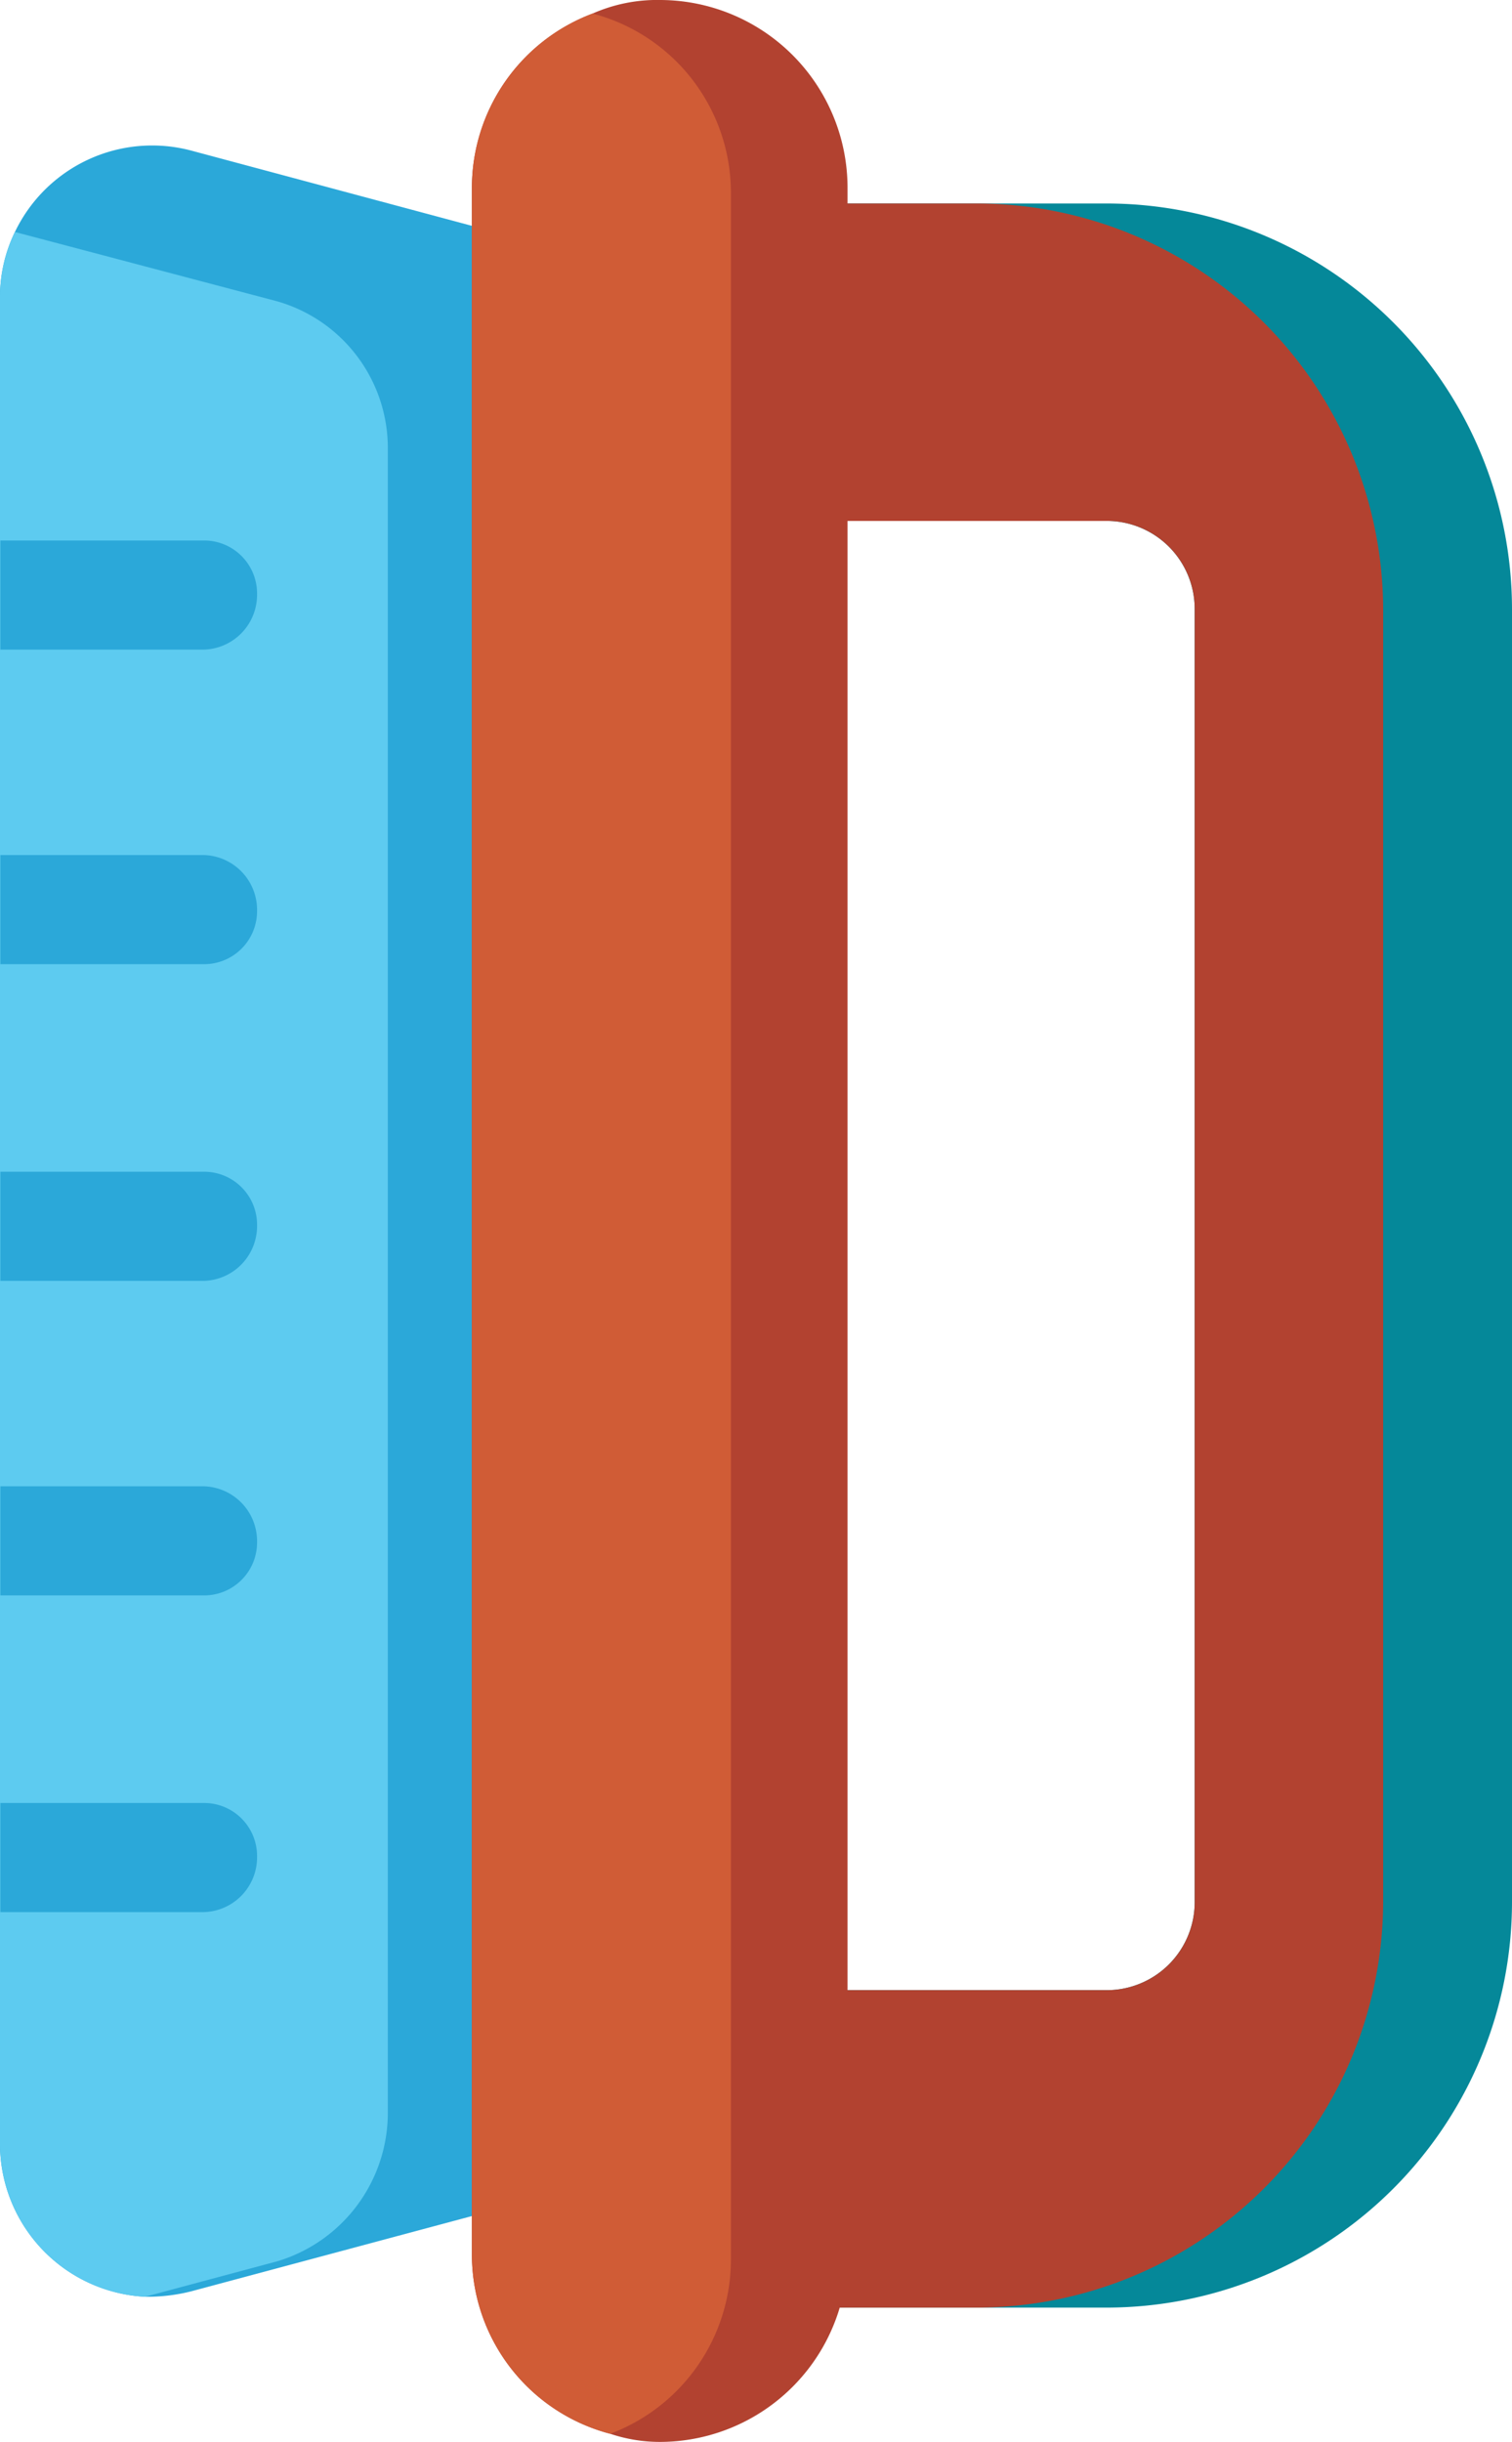
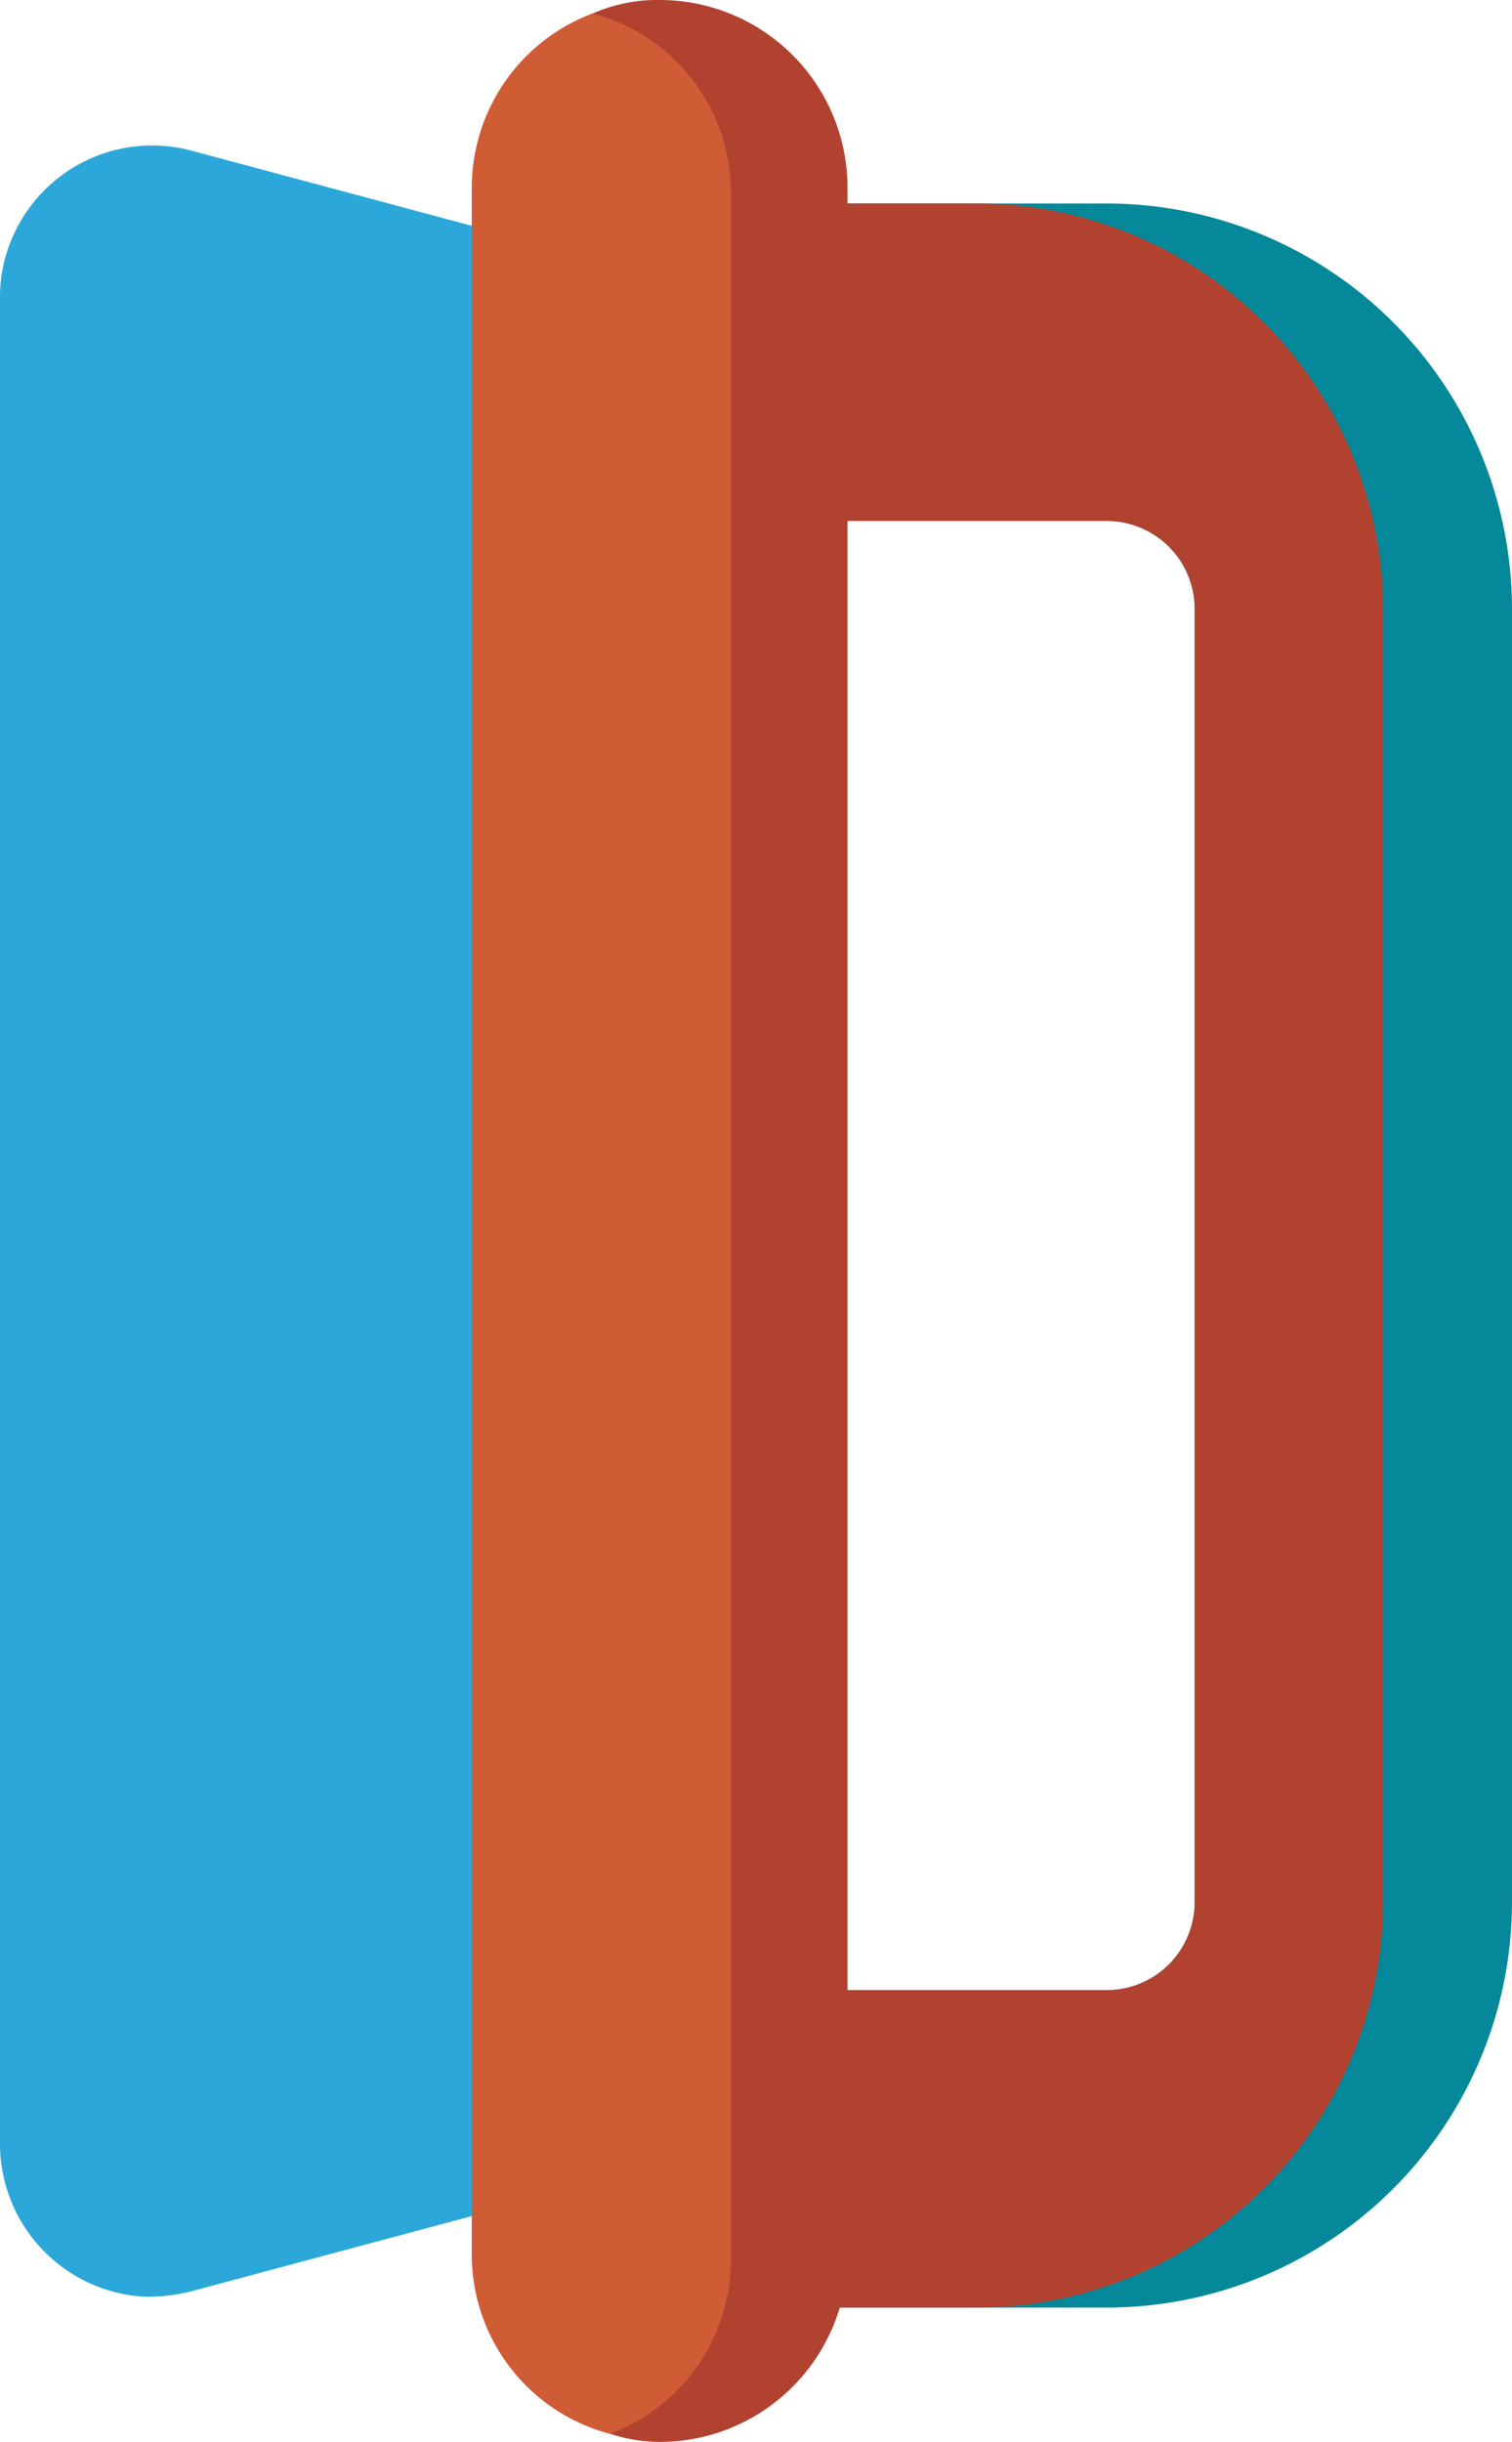
<svg xmlns="http://www.w3.org/2000/svg" width="203.144" height="327.944" viewBox="0 0 203.144 327.944">
  <defs>
    <style>.a{fill:#2ba8d9;}.b{fill:#5dcbf0;}.c{fill:#058899;}.d{fill:#b24230;}.e{fill:#d05c36;}</style>
  </defs>
  <path class="a" d="M86.176,52.106V275.838a20.443,20.443,0,0,1-14.94,19.676L25.689,307.721a24.01,24.01,0,0,1-6.194.728A20.57,20.57,0,0,1,0,288.044V39.9A19.902,19.902,0,0,1,2.004,31.154,20.442,20.442,0,0,1,25.689,20.223L71.236,32.429A20.445,20.445,0,0,1,86.176,52.106Z" />
-   <path class="b" d="M52.106,60.305V283.853a20.825,20.825,0,0,1-14.94,19.859L19.495,308.45A20.57,20.57,0,0,1,0,288.044V39.9A19.902,19.902,0,0,1,2.004,31.154l35.163,9.292A20.499,20.499,0,0,1,52.106,60.305Z" />
  <path class="a" d="M34.537,249.323a7.361,7.361,0,0,1-7.184,7.47H.052V242.138H27.352A7.114,7.114,0,0,1,34.537,249.323Z" />
  <path class="a" d="M34.537,207.078a7.114,7.114,0,0,1-7.184,7.184H.052V199.606H27.352A7.362,7.362,0,0,1,34.537,207.078Z" />
-   <path class="a" d="M34.537,164.547a7.362,7.362,0,0,1-7.184,7.472H.052V157.363H27.352A7.114,7.114,0,0,1,34.537,164.547Z" />
  <path class="a" d="M34.537,122.303a7.114,7.114,0,0,1-7.184,7.184H.052V114.831H27.352A7.363,7.363,0,0,1,34.537,122.303Z" />
-   <path class="a" d="M34.537,79.772a7.362,7.362,0,0,1-7.184,7.472H.052V72.588H27.352A7.114,7.114,0,0,1,34.537,79.772Z" />
  <path class="c" d="M203.144,81.804V255.431a54.507,54.507,0,0,1-54.476,54.476H98.201V267.274h50.466A11.819,11.819,0,0,0,160.51,255.431V81.804a11.819,11.819,0,0,0-11.843-11.843H98.201V27.329h50.466A54.506,54.506,0,0,1,203.144,81.804Z" />
  <path class="d" d="M185.835,81.804V255.431a54.663,54.663,0,0,1-54.657,54.476H80.71V267.274h67.957A11.819,11.819,0,0,0,160.51,255.431V81.804a11.819,11.819,0,0,0-11.843-11.843H80.71V27.329h50.467A54.662,54.662,0,0,1,185.835,81.804Z" />
  <path class="d" d="M113.87,25.325V302.619A25.232,25.232,0,0,1,88.727,327.944a20.919,20.919,0,0,1-6.741-1.093,24.877,24.877,0,0,1-18.584-24.232V25.325A25.001,25.001,0,0,1,79.617,1.821,21.431,21.431,0,0,1,88.727,0,25.232,25.232,0,0,1,113.87,25.325Z" />
  <path class="e" d="M98.201,26.053V303.348A25.001,25.001,0,0,1,81.986,326.851a24.877,24.877,0,0,1-18.584-24.232V25.325A25.001,25.001,0,0,1,79.617,1.821,24.877,24.877,0,0,1,98.201,26.053Z" />
</svg>